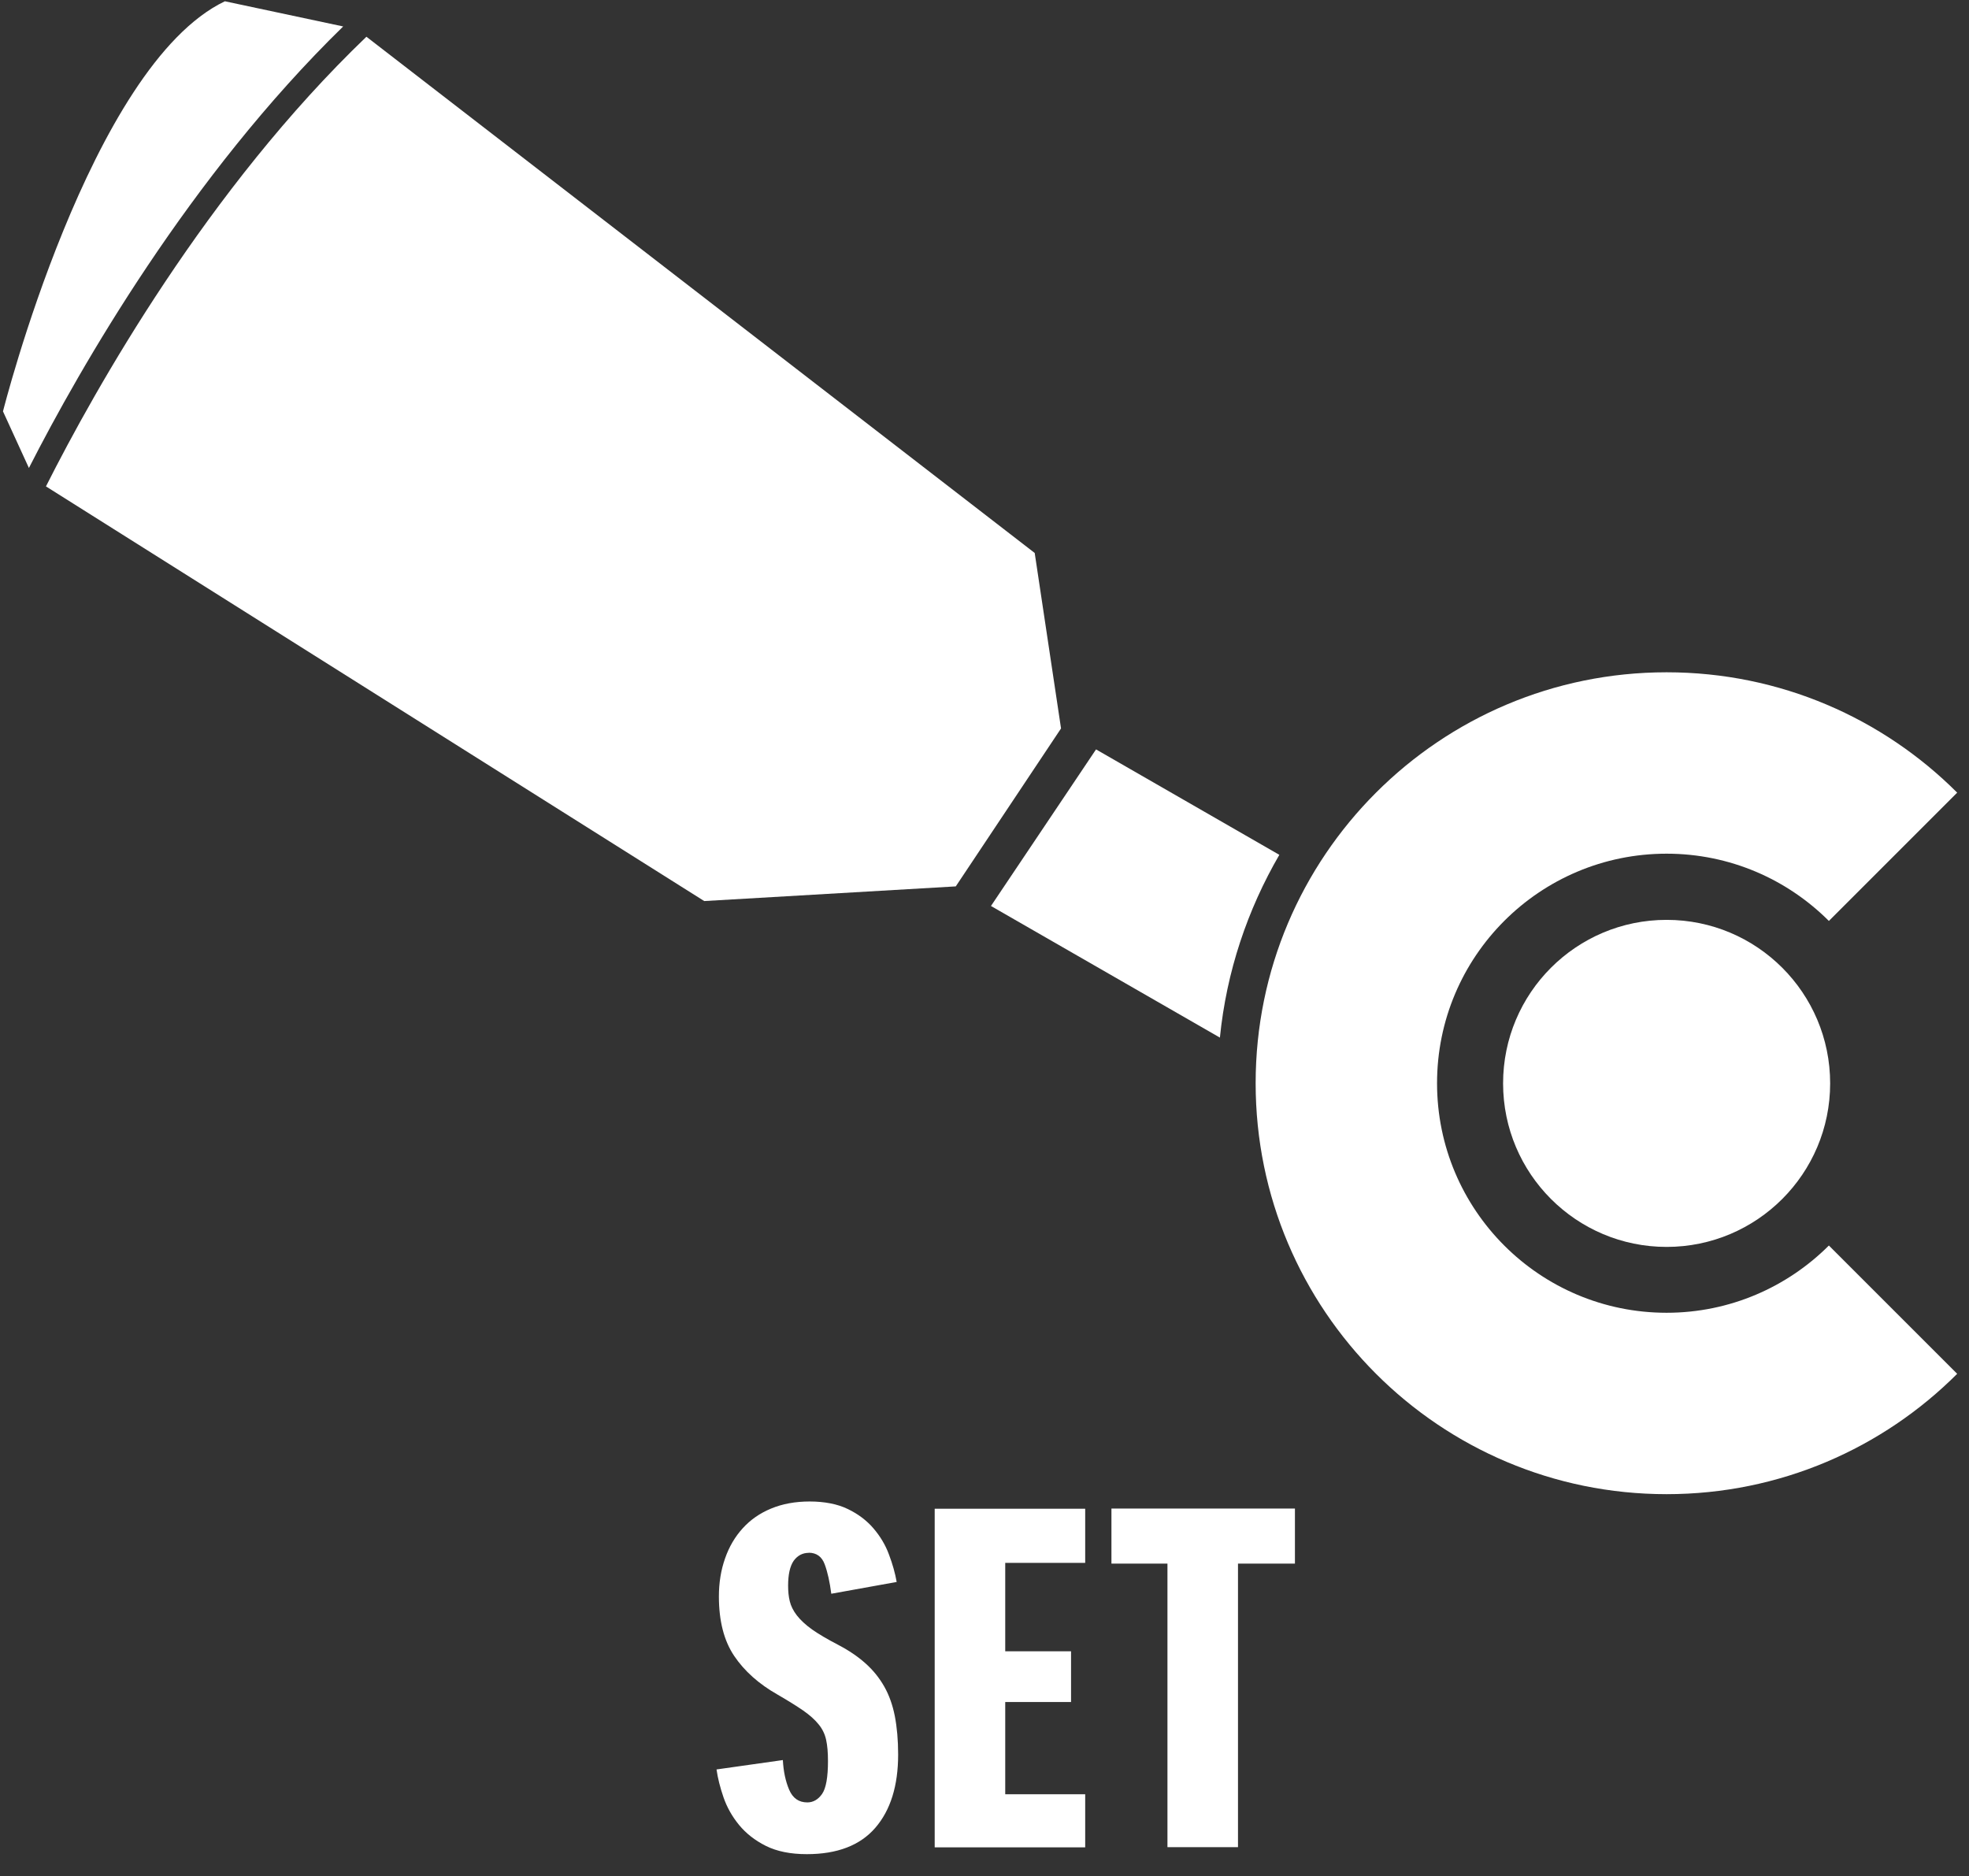
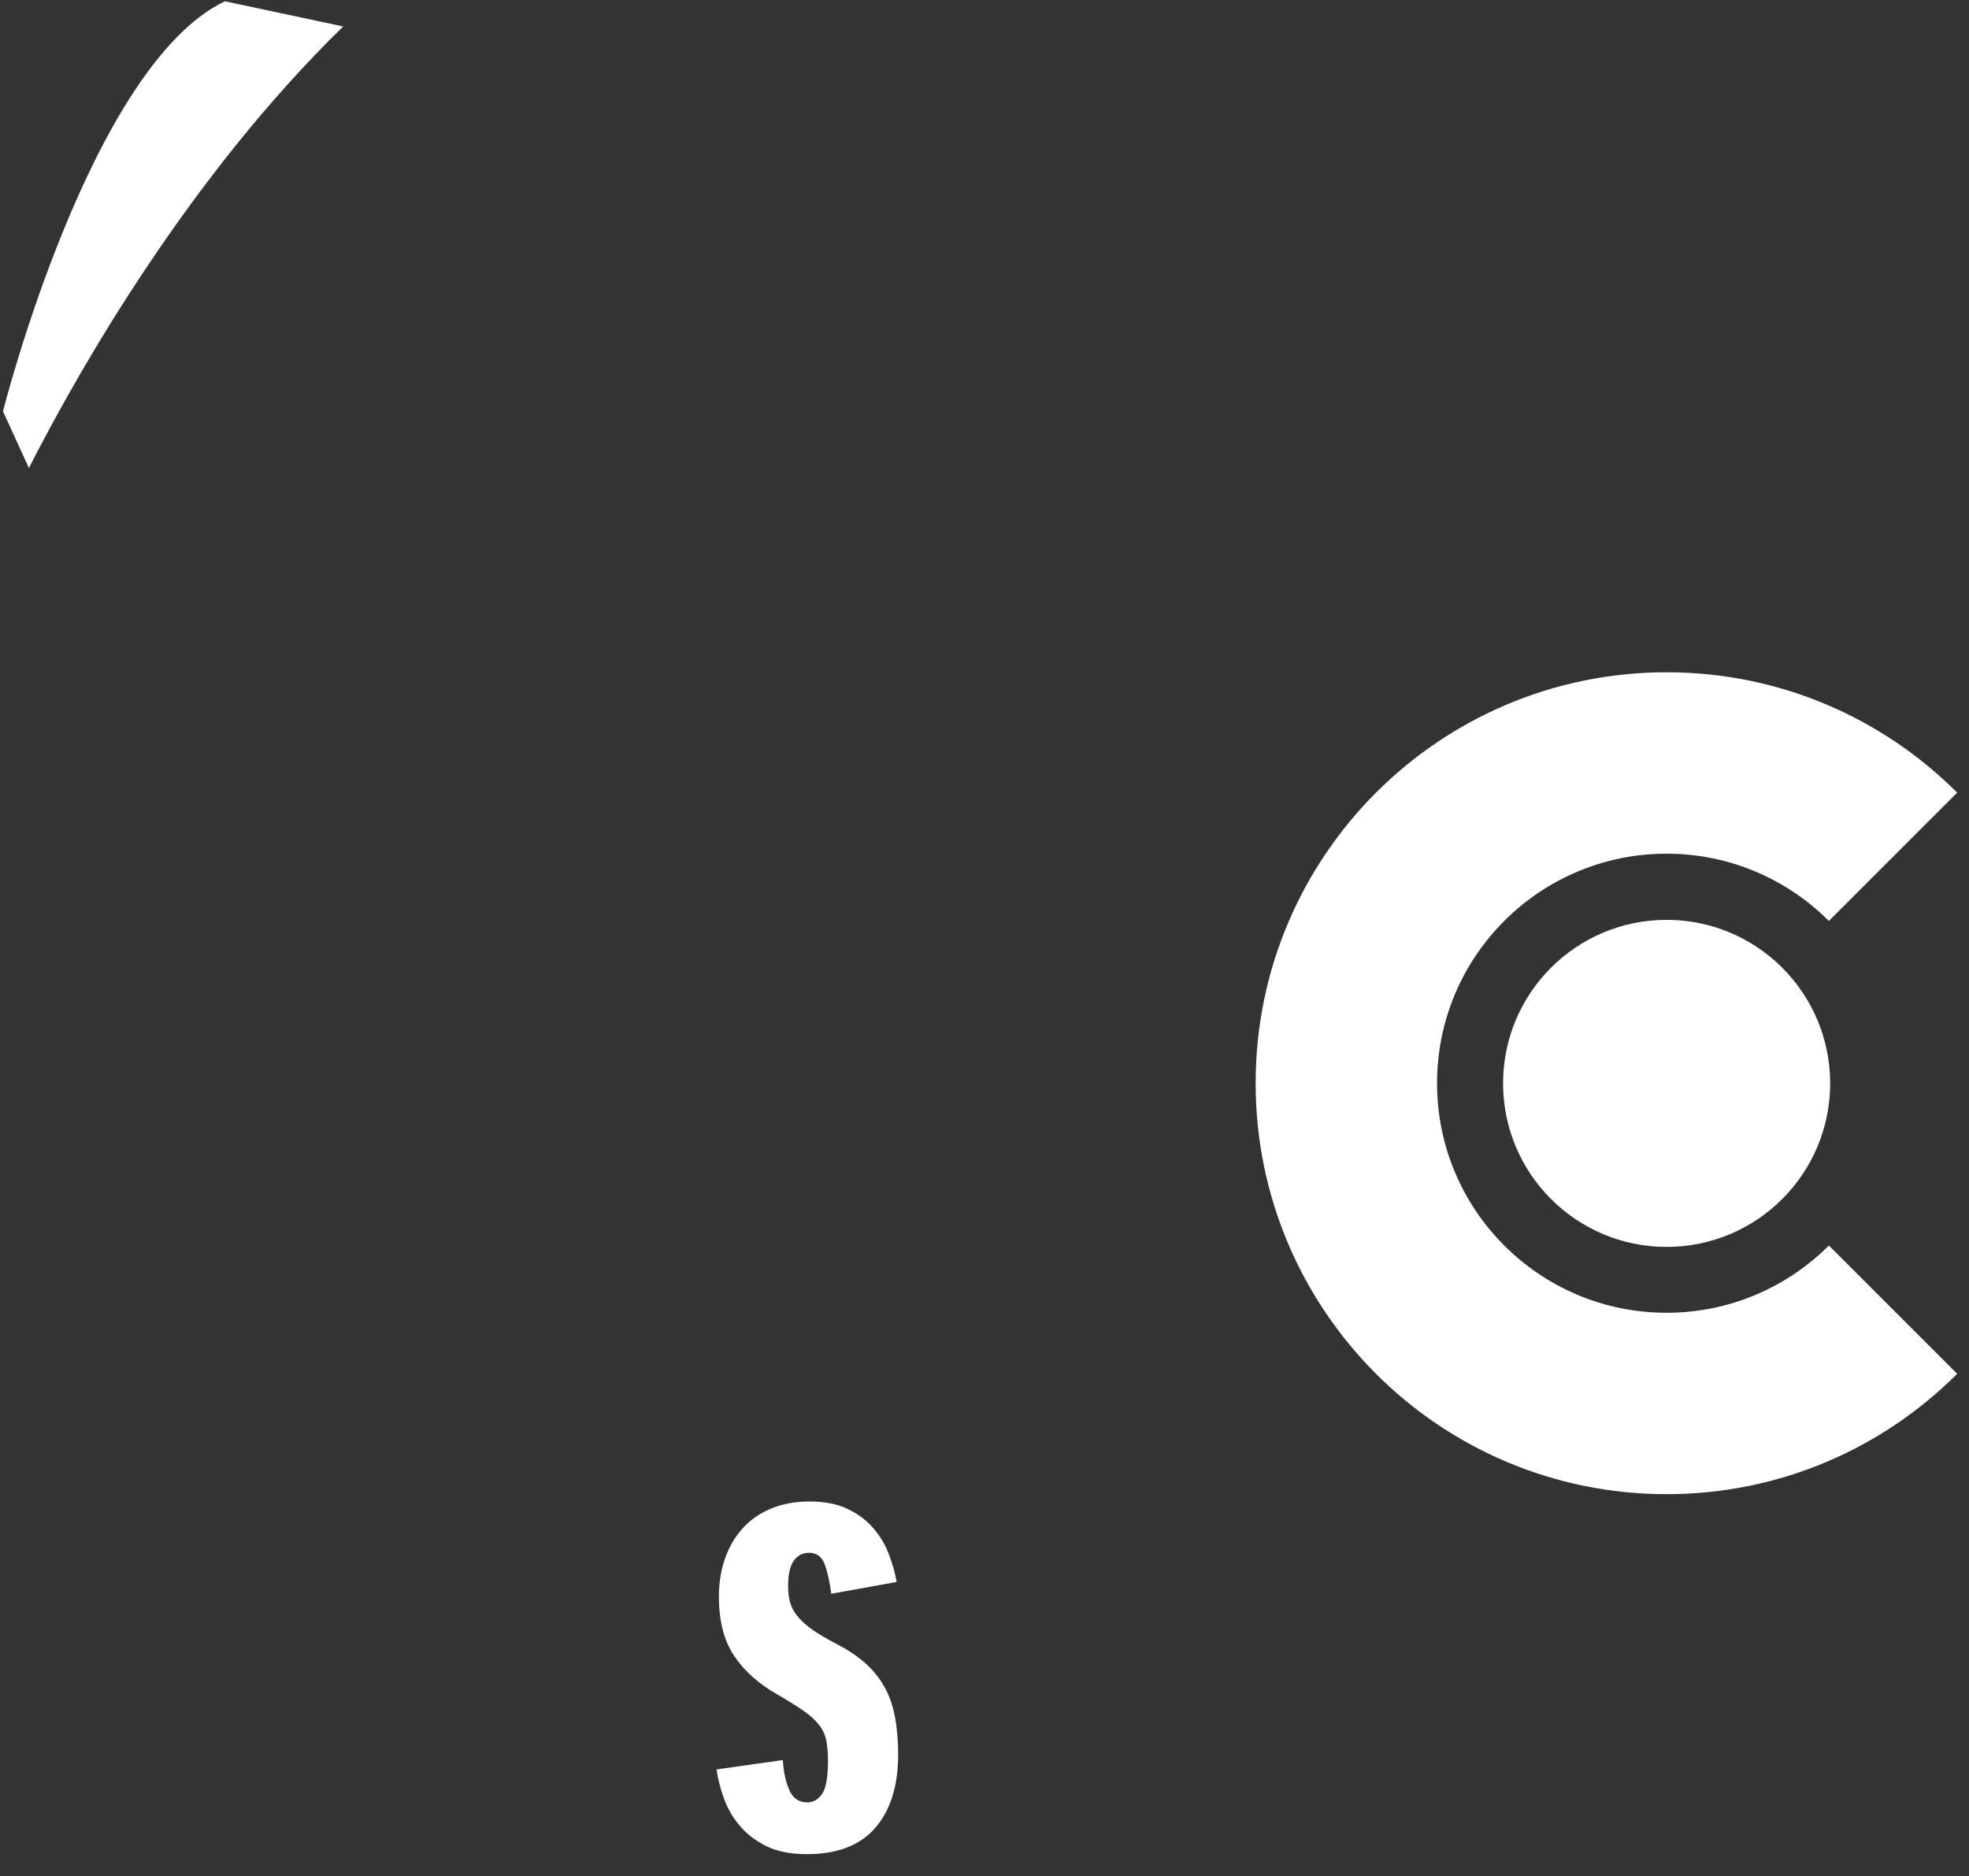
<svg xmlns="http://www.w3.org/2000/svg" width="85" height="81" viewBox="0 0 85 81" fill="none">
  <rect x="0" y="0" width="85" height="81" fill="#333333" stroke="none" />
  <g clip-path="url(#clip0_8904_65074)">
    <path d="M34.914 67.037C34.647 67.037 34.428 67.153 34.263 67.38C34.102 67.612 34.022 67.973 34.022 68.455C34.022 68.7 34.044 68.923 34.093 69.124C34.142 69.329 34.241 69.53 34.397 69.735C34.553 69.935 34.771 70.141 35.057 70.346C35.342 70.546 35.721 70.769 36.194 71.015C36.653 71.255 37.046 71.523 37.371 71.817C37.697 72.107 37.964 72.442 38.174 72.812C38.384 73.182 38.535 73.61 38.629 74.087C38.722 74.569 38.772 75.122 38.772 75.742C38.772 77.097 38.441 78.15 37.786 78.908C37.13 79.666 36.145 80.045 34.829 80.045C34.125 80.045 33.536 79.925 33.063 79.689C32.591 79.452 32.203 79.149 31.904 78.783C31.605 78.418 31.382 78.021 31.235 77.597C31.088 77.169 30.985 76.767 30.932 76.388L33.795 75.983C33.821 76.469 33.911 76.897 34.067 77.263C34.223 77.628 34.481 77.811 34.852 77.811C35.106 77.811 35.32 77.686 35.489 77.445C35.659 77.2 35.743 76.727 35.743 76.023C35.743 75.657 35.717 75.354 35.663 75.109C35.61 74.863 35.503 74.64 35.338 74.44C35.177 74.239 34.95 74.038 34.669 73.842C34.383 73.646 34.018 73.418 33.572 73.16C32.76 72.7 32.136 72.143 31.694 71.487C31.253 70.832 31.034 69.976 31.034 68.919C31.034 68.326 31.123 67.777 31.302 67.273C31.476 66.774 31.73 66.341 32.064 65.975C32.394 65.61 32.805 65.324 33.291 65.124C33.777 64.923 34.33 64.82 34.954 64.82C35.578 64.82 36.154 64.927 36.6 65.146C37.046 65.36 37.416 65.641 37.706 65.98C37.996 66.319 38.223 66.693 38.375 67.108C38.531 67.518 38.642 67.915 38.709 68.294L35.886 68.803C35.819 68.29 35.726 67.866 35.601 67.532C35.48 67.202 35.248 67.032 34.91 67.032L34.914 67.037Z" fill="white" />
-     <path d="M46.236 73.477H43.395V77.459H46.847V79.751H40.35V65.133H46.847V67.47H43.395V71.287H46.236V73.481V73.477Z" fill="white" />
-     <path d="M55.901 67.502H53.443V79.743H50.398V67.502H47.98V65.125H55.901V67.502Z" fill="white" />
    <path d="M79.006 46.77C79.006 50.668 75.844 53.83 71.946 53.83C68.049 53.83 64.887 50.668 64.887 46.77C64.887 42.873 68.044 39.711 71.946 39.711C75.848 39.711 79.006 42.873 79.006 46.77Z" fill="white" />
    <path d="M71.945 56.673C66.473 56.673 62.036 52.24 62.036 46.764C62.036 41.287 66.473 36.854 71.945 36.854C74.683 36.854 77.158 37.965 78.951 39.758L84.49 34.219C81.279 31.008 76.846 29.023 71.945 29.023C62.148 29.023 54.205 36.966 54.205 46.764C54.205 56.561 62.148 64.504 71.945 64.504C76.846 64.504 81.279 62.519 84.49 59.308L78.951 53.77C77.158 55.562 74.679 56.673 71.945 56.673Z" fill="white" />
-     <path d="M55.23 36.905L47.315 32.352L42.779 39.112L52.662 44.794C52.947 41.935 53.857 39.264 55.23 36.9V36.905Z" fill="white" />
    <path d="M14.819 1.143L9.708 0.055C3.888 2.842 0.129 17.759 0.129 17.759L1.248 20.203C3.469 15.846 8.196 7.6 14.814 1.143H14.819Z" fill="white" />
-     <path d="M44.671 23.875L15.818 1.586C8.955 8.164 4.125 16.753 1.984 20.998L30.401 38.899L41.26 38.266L45.804 31.447L44.667 23.87L44.671 23.875Z" fill="white" />
  </g>
  <defs>
    <clipPath id="clip0_8904_65074">
      <rect width="84.362" height="80" fill="white" transform="translate(0.129 0.055)" />
    </clipPath>
  </defs>
</svg>